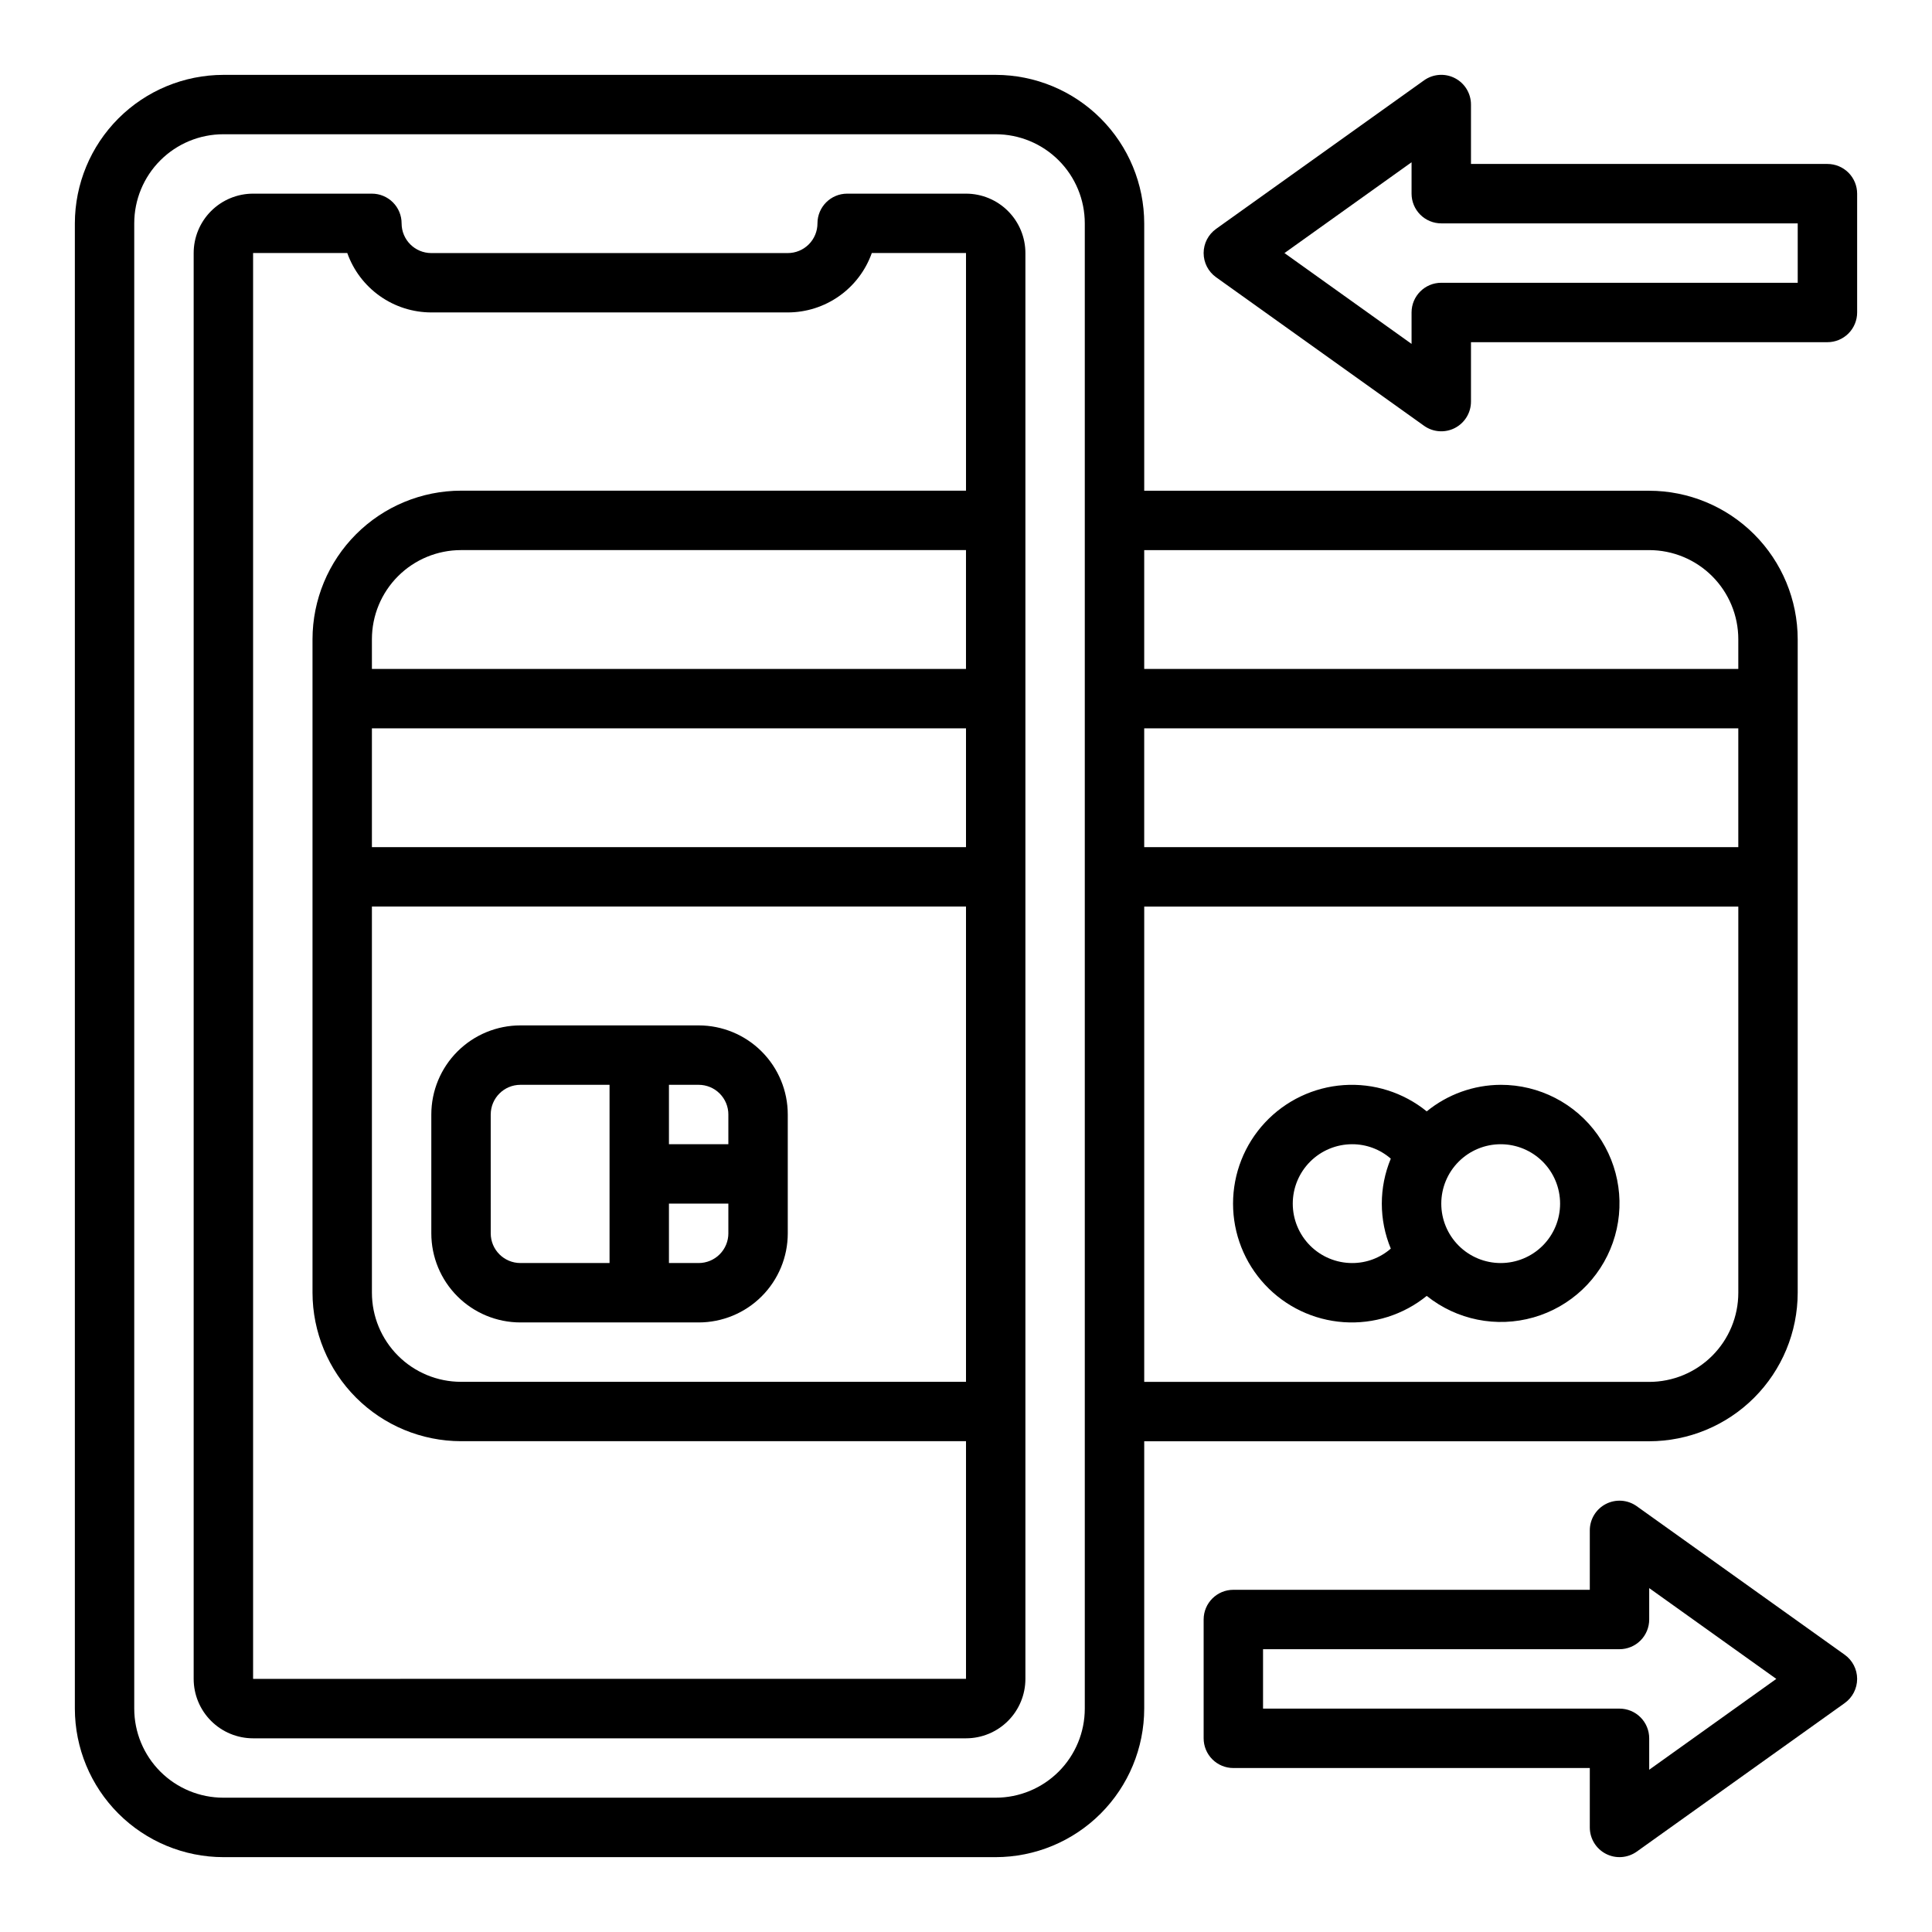
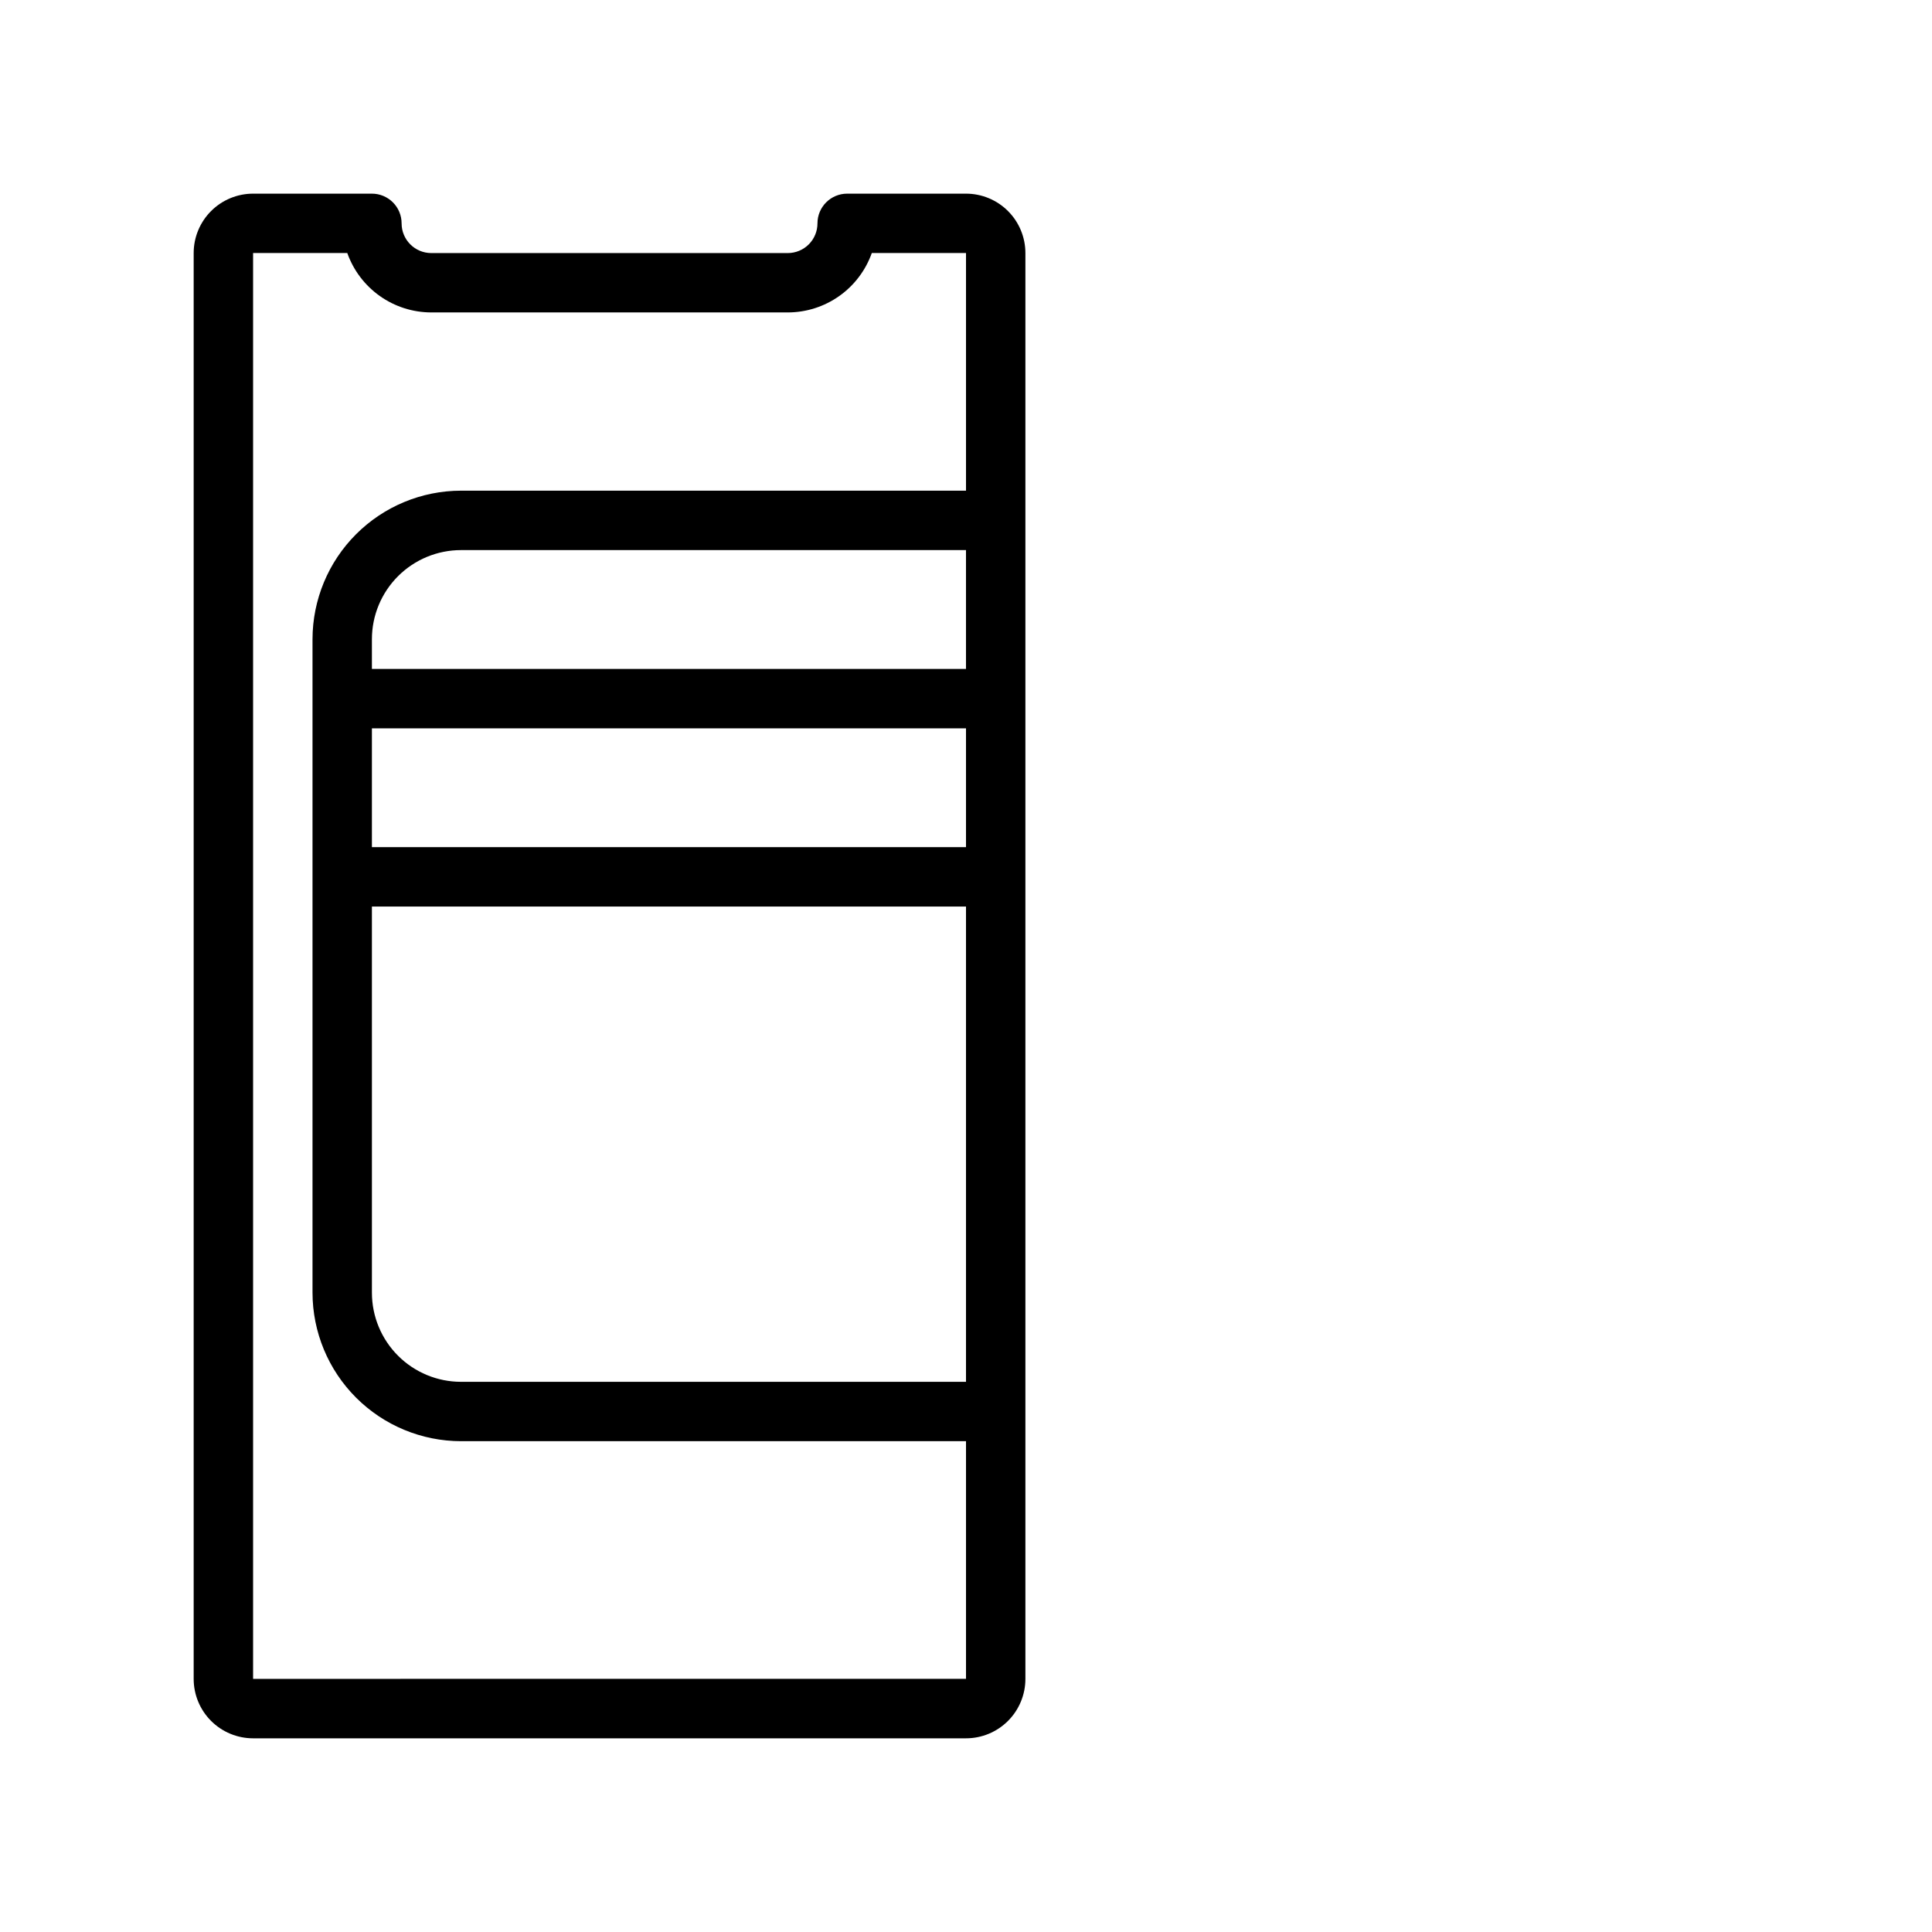
<svg xmlns="http://www.w3.org/2000/svg" fill="#000000" width="800px" height="800px" version="1.1" viewBox="144 144 512 512">
  <g>
    <path d="m400 195.32h-31.488c-4.348 0-7.875 3.527-7.875 7.875 0 2.086-0.828 4.09-2.305 5.566-1.477 1.477-3.477 2.305-5.566 2.305h-94.465c-4.348 0-7.871-3.523-7.871-7.871 0-2.09-0.828-4.09-2.305-5.566-1.477-1.477-3.481-2.309-5.566-2.309h-31.488c-4.176 0-8.18 1.66-11.133 4.613s-4.613 6.957-4.613 11.133v377.86c0 4.176 1.66 8.18 4.613 11.133s6.957 4.613 11.133 4.613h188.93c4.176 0 8.18-1.66 11.133-4.613 2.949-2.953 4.609-6.957 4.609-11.133v-377.86c0-4.176-1.66-8.18-4.609-11.133-2.953-2.953-6.957-4.613-11.133-4.613zm-157.44 125.95v-7.871c0-6.262 2.488-12.27 6.918-16.699 4.426-4.43 10.434-6.918 16.699-6.918h133.82v31.488zm157.44 15.742v31.488l-157.44 0.004v-31.488zm-157.44 47.234h157.44v125.95h-133.82c-6.266 0-12.273-2.488-16.699-6.918-4.43-4.43-6.918-10.434-6.918-16.699zm-31.488 204.67v-377.86h24.961c1.637 4.602 4.652 8.586 8.641 11.402 3.984 2.82 8.746 4.336 13.629 4.34h94.465c4.883-0.004 9.645-1.52 13.633-4.34 3.984-2.816 7.004-6.801 8.637-11.402h24.965v62.977h-133.82c-10.438 0.012-20.441 4.164-27.82 11.543-7.379 7.379-11.527 17.383-11.543 27.816v173.18c0.016 10.438 4.164 20.441 11.543 27.82 7.379 7.379 17.383 11.527 27.82 11.539h133.82v62.977z" />
-     <path d="m628.29 187.45h-94.465v-15.742c0-2.949-1.648-5.652-4.269-7-2.621-1.352-5.777-1.121-8.176 0.59l-55.105 39.359v0.004c-2.07 1.477-3.301 3.863-3.301 6.406 0 2.543 1.23 4.93 3.301 6.406l55.105 39.359c2.398 1.715 5.555 1.945 8.176 0.594 2.621-1.352 4.269-4.051 4.269-7v-15.742h94.465c2.086 0 4.09-0.832 5.566-2.309 1.473-1.477 2.305-3.477 2.305-5.566v-31.488c0-2.086-0.832-4.09-2.305-5.566-1.477-1.473-3.481-2.305-5.566-2.305zm-7.875 31.488h-94.465c-4.348 0-7.871 3.523-7.871 7.871v8.328l-33.684-24.07 33.684-24.066v8.32c0 2.09 0.832 4.09 2.305 5.566 1.477 1.477 3.481 2.309 5.566 2.309h94.465z" />
-     <path d="m632.86 582.52-55.105-39.359h0.004c-2.402-1.715-5.559-1.941-8.18-0.594-2.621 1.352-4.266 4.051-4.266 7v15.742l-94.465 0.004c-4.348 0-7.871 3.523-7.871 7.871v31.488c0 2.086 0.828 4.09 2.305 5.566 1.477 1.477 3.477 2.305 5.566 2.305h94.465v15.746c0 2.945 1.645 5.648 4.266 6.996 2.621 1.352 5.777 1.121 8.18-0.59l55.105-39.359h-0.004c2.07-1.477 3.301-3.867 3.301-6.41s-1.23-4.93-3.301-6.406zm-51.805 30.48v-8.328c0-2.09-0.828-4.09-2.305-5.566-1.477-1.477-3.481-2.305-5.566-2.305h-94.465v-15.746h94.465c2.086 0 4.09-0.828 5.566-2.305s2.305-3.481 2.305-5.566v-8.32l33.684 24.062z" />
-     <path d="m581.05 525.95c10.434-0.012 20.441-4.16 27.82-11.539 7.375-7.379 11.527-17.383 11.539-27.82v-173.18c-0.012-10.434-4.164-20.438-11.539-27.816-7.379-7.379-17.387-11.531-27.82-11.543h-133.82v-70.848c-0.012-10.438-4.164-20.441-11.543-27.82s-17.383-11.527-27.816-11.543h-204.67c-10.438 0.016-20.441 4.164-27.82 11.543s-11.527 17.383-11.543 27.82v393.6c0.016 10.434 4.164 20.438 11.543 27.816 7.379 7.379 17.383 11.531 27.82 11.543h204.67c10.434-0.012 20.438-4.164 27.816-11.543 7.379-7.379 11.531-17.383 11.543-27.816v-70.852zm0-15.742h-133.82v-125.95h157.44v102.34c0 6.266-2.488 12.27-6.918 16.699-4.43 4.43-10.434 6.918-16.699 6.918zm23.617-141.7h-157.44v-31.488h157.44zm-23.617-78.723c6.266 0 12.27 2.488 16.699 6.918 4.43 4.43 6.918 10.438 6.918 16.699v7.871h-157.44v-31.488zm-149.57 307.01c0 6.262-2.488 12.27-6.918 16.699-4.43 4.426-10.438 6.914-16.699 6.914h-204.67c-6.266 0-12.273-2.488-16.699-6.914-4.43-4.43-6.918-10.438-6.918-16.699v-393.6c0-6.266 2.488-12.273 6.918-16.699 4.426-4.43 10.434-6.918 16.699-6.918h204.67c6.262 0 12.27 2.488 16.699 6.918 4.43 4.426 6.918 10.434 6.918 16.699z" />
-     <path d="m541.7 431.49c-7.148 0.031-14.066 2.516-19.602 7.035-6.191-5.023-14.062-7.512-22.016-6.961-7.957 0.551-15.406 4.098-20.848 9.93-5.441 5.832-8.465 13.508-8.465 21.484 0 7.973 3.023 15.652 8.465 21.48 5.441 5.832 12.891 9.379 20.848 9.93 7.953 0.551 15.824-1.938 22.016-6.961 7.953 6.379 18.508 8.504 28.312 5.695 9.805-2.805 17.637-10.195 21.008-19.816 3.371-9.625 1.863-20.285-4.043-28.598s-15.48-13.242-25.676-13.219zm-55.105 31.488c0-4.176 1.66-8.184 4.613-11.133 2.953-2.953 6.957-4.613 11.133-4.613 3.762-0.008 7.398 1.352 10.234 3.824-3.172 7.633-3.172 16.207 0 23.84-2.836 2.473-6.473 3.836-10.234 3.824-4.176 0-8.18-1.66-11.133-4.609-2.953-2.953-4.613-6.961-4.613-11.133zm55.105 15.742c-4.176 0-8.18-1.66-11.133-4.609-2.953-2.953-4.613-6.961-4.613-11.133 0-4.176 1.66-8.184 4.613-11.133 2.953-2.953 6.957-4.613 11.133-4.613 4.176 0 8.18 1.66 11.133 4.613 2.953 2.949 4.609 6.957 4.609 11.133 0 4.172-1.656 8.18-4.609 11.133-2.953 2.949-6.957 4.609-11.133 4.609z" />
-     <path d="m281.92 494.46h47.23c6.266 0 12.273-2.484 16.699-6.914 4.43-4.43 6.918-10.438 6.918-16.699v-31.488c0-6.266-2.488-12.27-6.918-16.699-4.426-4.43-10.434-6.918-16.699-6.918h-47.23c-6.262 0-12.27 2.488-16.699 6.918-4.43 4.43-6.918 10.434-6.918 16.699v31.488c0 6.262 2.488 12.27 6.918 16.699s10.438 6.914 16.699 6.914zm47.23-15.742h-7.871v-15.742h15.742v7.871h0.004c0 2.086-0.832 4.09-2.309 5.566-1.473 1.477-3.477 2.305-5.566 2.305zm7.871-39.359v7.871h-15.742v-15.742h7.871c2.09 0 4.094 0.828 5.566 2.305 1.477 1.477 2.309 3.477 2.309 5.566zm-62.977 0h0.004c0-4.348 3.523-7.871 7.871-7.871h23.617v47.23h-23.617c-4.348 0-7.871-3.523-7.871-7.871z" />
  </g>
</svg>